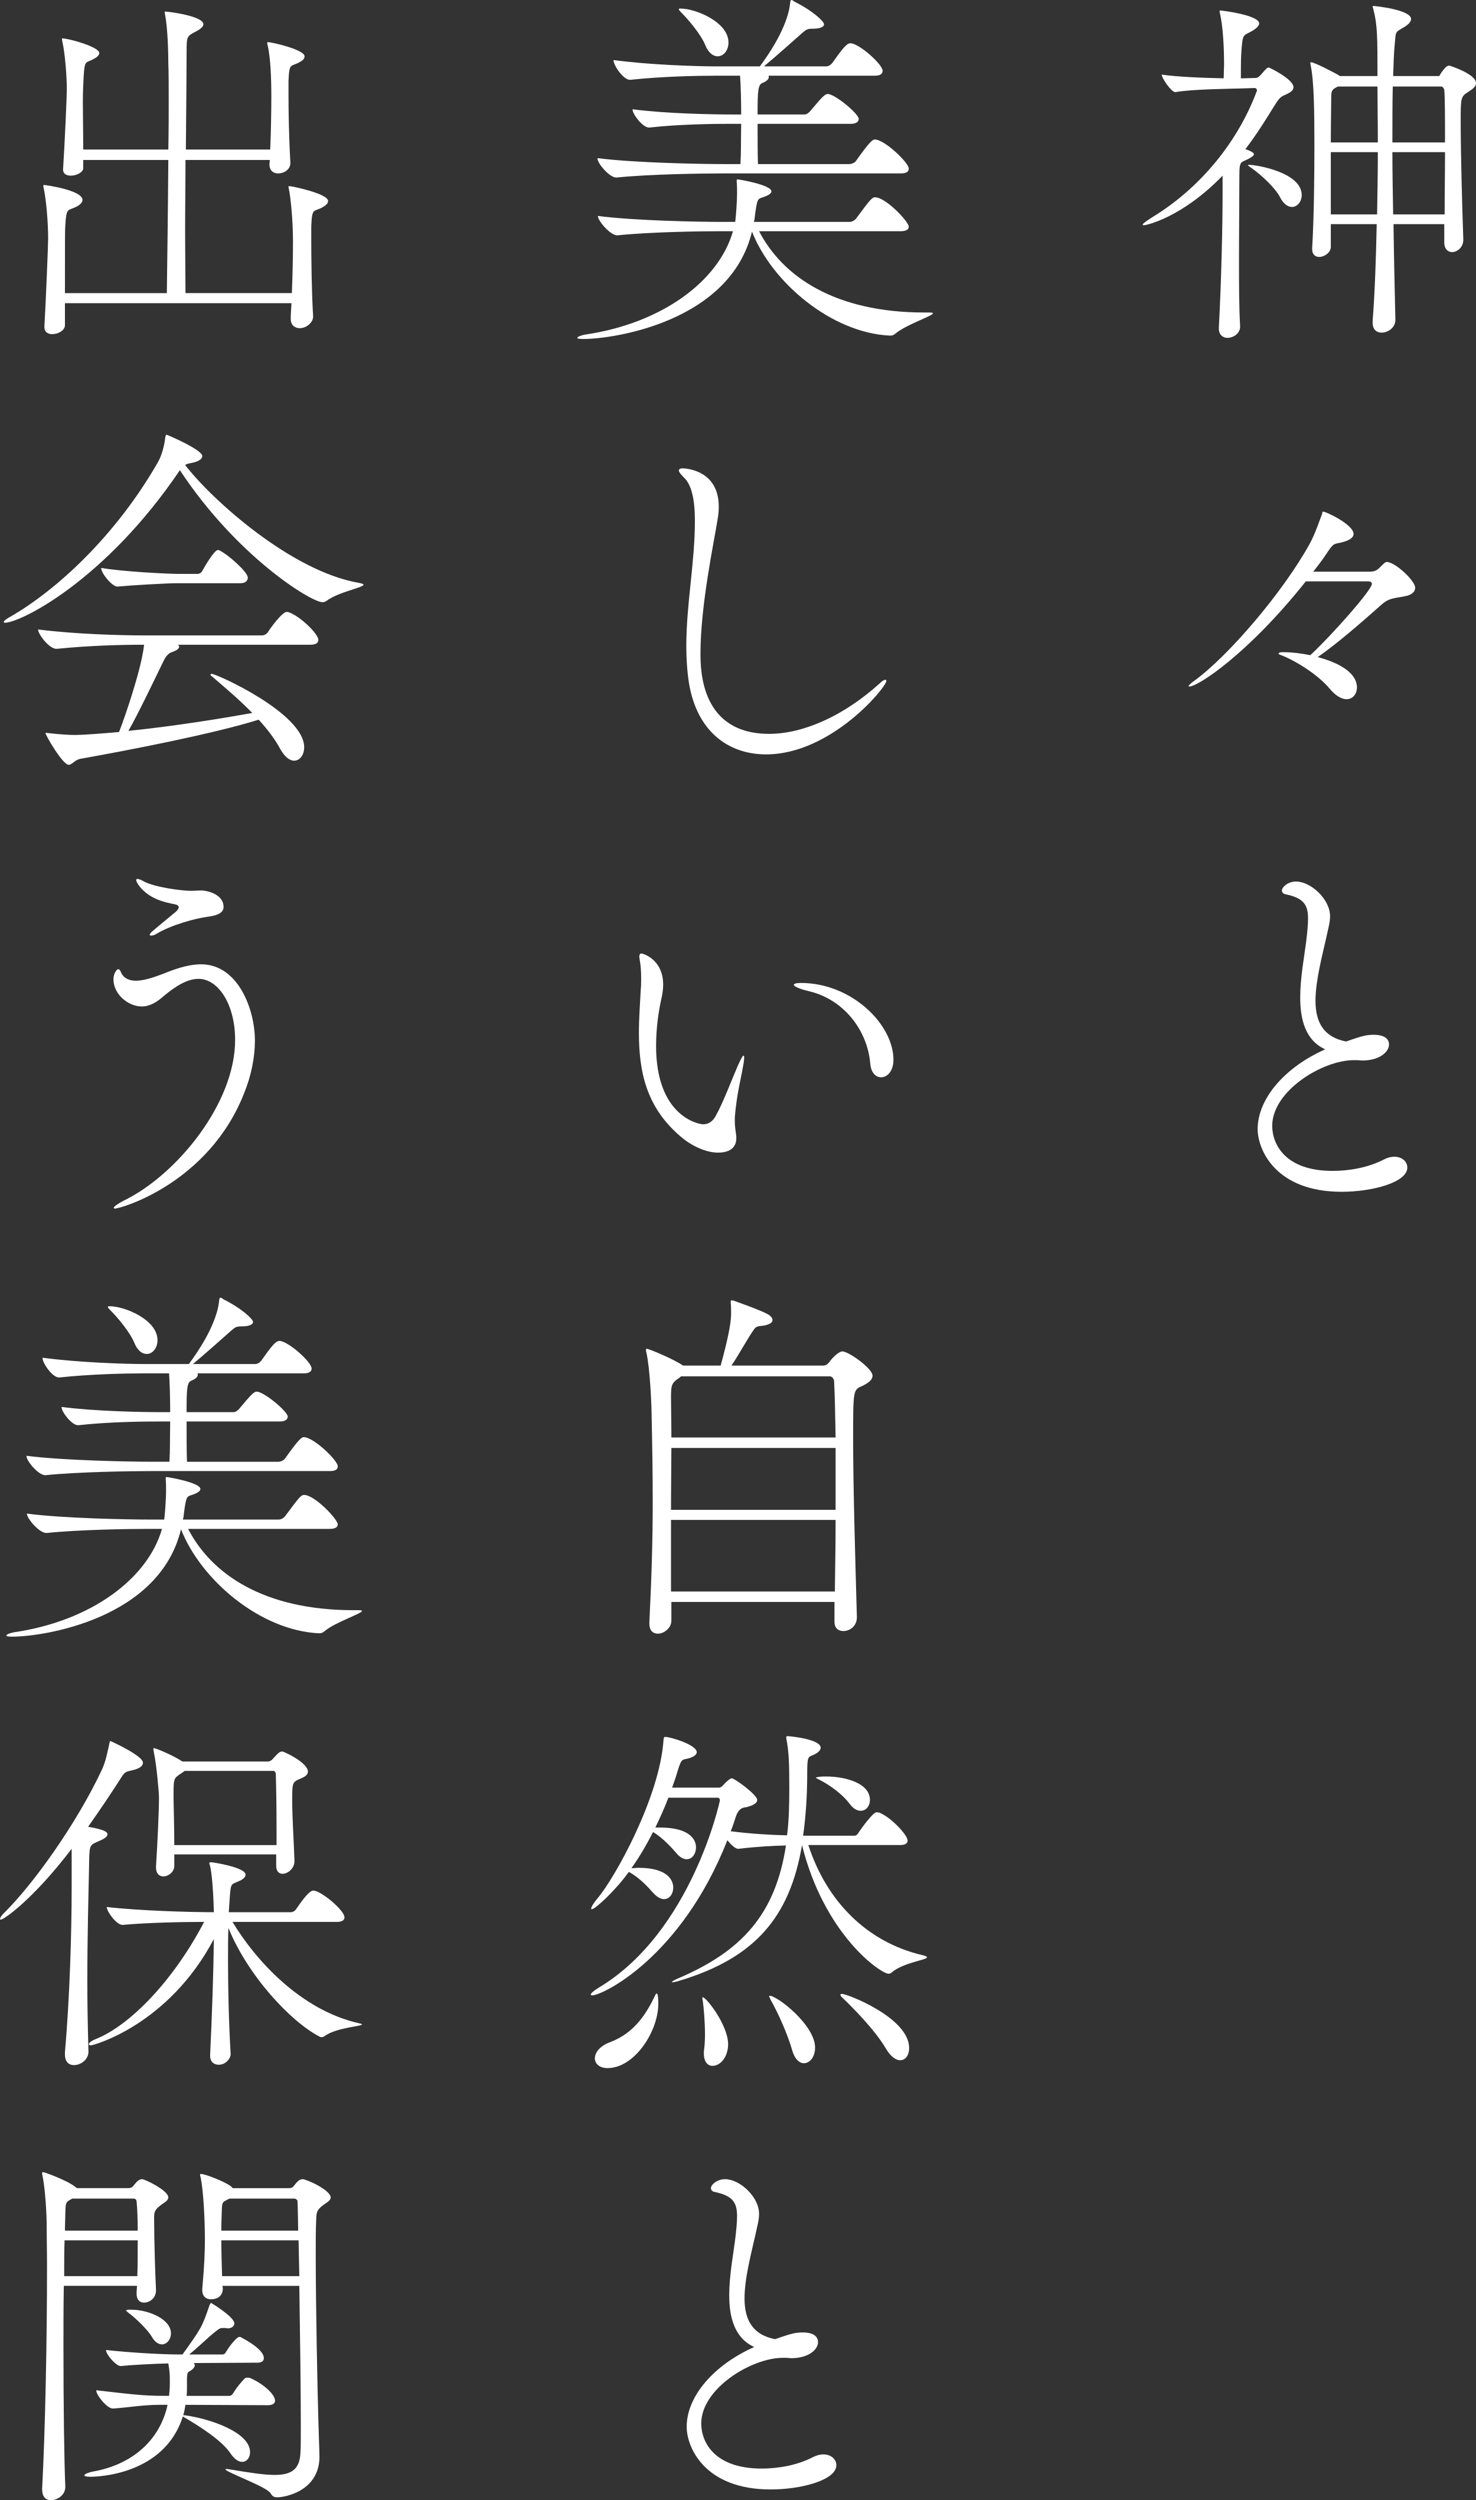
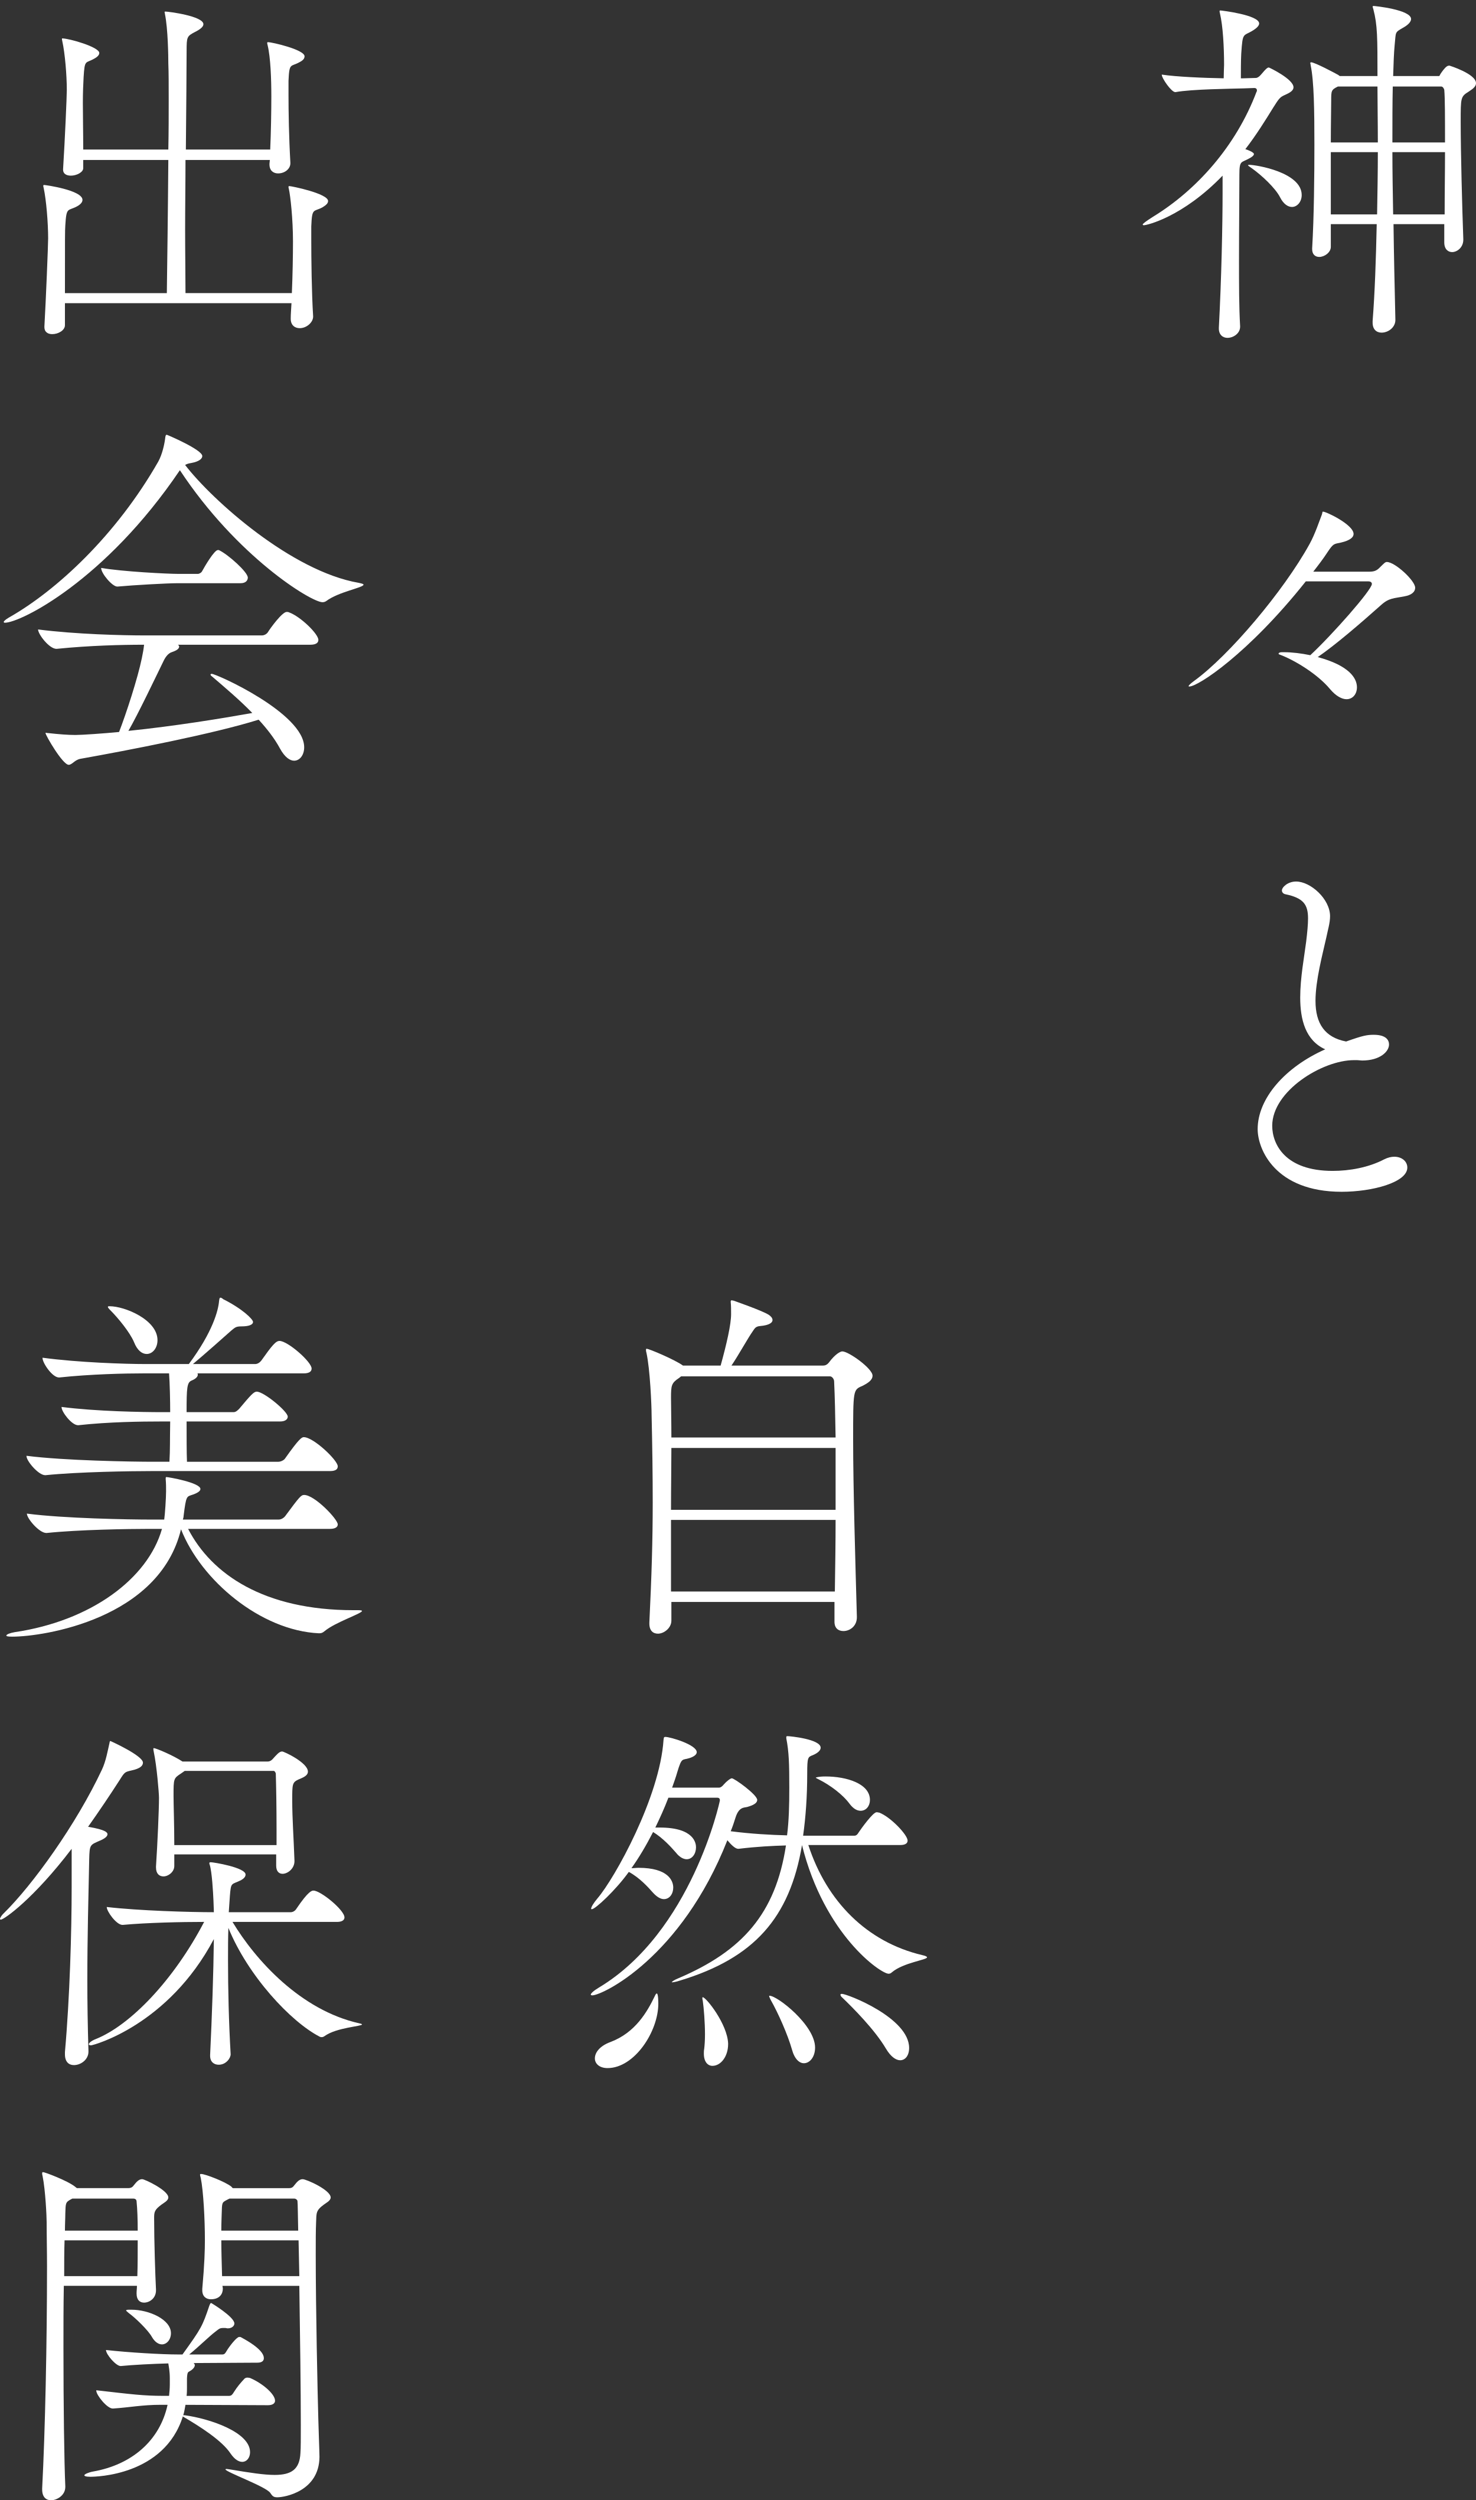
<svg xmlns="http://www.w3.org/2000/svg" id="_レイヤー_1" width="209" height="354" viewBox="0 0 209 354">
  <rect x="0" y="0" width="209" height="354" fill="#333333" stroke="none" />
  <defs>
    <style>.cls-1{fill:#fff;}</style>
  </defs>
  <path class="cls-1" d="M175.6,46.252c0,.951-.951,1.584-1.796,1.584-.634,0-1.216-.423-1.216-1.32v-.106c.37-6.917,.529-14.73,.529-19.113v-2.428c-5.655,5.86-10.728,7.022-11.151,7.022-.106,0-.159-.053-.159-.106,0-.106,.476-.475,1.48-1.109,6.13-3.749,11.732-9.979,14.639-17.688,.053-.053,.053-.106,.053-.211,0-.158-.106-.317-.37-.317l-1.48,.053c-1.744,.053-7.399,.106-9.671,.528h-.053c-.529,0-1.903-1.953-1.903-2.481,2.061,.317,5.919,.475,8.773,.528,0-.634,.053-1.743,.053-1.901,0-2.534-.159-5.491-.582-7.286-.053-.158-.053-.263-.053-.316q0-.106,.106-.106c.106,0,5.496,.633,5.496,1.848,0,.264-.264,.581-.74,.898-1.533,1.003-1.585,.158-1.797,3.379-.053,.951-.053,2.587-.053,3.485h.317l1.797-.053c.211,0,.476-.158,.74-.475,.793-.951,.952-1.004,1.11-1.004,.053,0,3.488,1.637,3.488,2.798,0,.634-.952,.951-1.374,1.162-.528,.264-.687,.423-1.479,1.69-1.11,1.795-2.378,3.854-3.964,5.913,.529,.158,1.215,.475,1.215,.687,0,.264-.475,.527-.687,.633-1.11,.634-1.374,.211-1.374,2.324,0,3.115-.053,7.602-.053,12.038,0,3.379,0,6.705,.159,9.398v.053Zm5.655-18.321c-.634-1.268-2.59-3.115-4.016-4.119-.317-.211-.529-.37-.529-.423,0,0,.053-.053,.159-.053,1.004,0,7.451,1.056,7.451,4.277,0,.951-.634,1.689-1.374,1.689-.582,0-1.215-.423-1.691-1.372Zm16.33,17.371c0,1.055-1.004,1.795-1.956,1.795-.687,0-1.268-.423-1.268-1.425v-.211c.317-4.013,.475-8.818,.581-13.728h-6.5v3.221c0,.791-.898,1.425-1.638,1.425-.529,0-1.004-.317-1.004-1.108v-.106c.264-4.435,.317-10.402,.317-14.626,0-4.911-.053-9.028-.529-11.299,0-.158-.053-.211-.053-.317,0-.053,.053-.106,.106-.106,.529,0,3.488,1.585,3.858,1.796l.212,.158h5.338c0-5.439,0-7.234-.582-9.451-.053-.211-.105-.317-.105-.37s.052-.106,.105-.106c.211,0,5.338,.528,5.338,1.848,0,.37-.37,.792-1.004,1.162-1.374,.792-1.109,.581-1.321,2.534-.106,1.109-.159,2.587-.212,4.383h6.5c.053,0,.106-.106,.211-.317,.212-.317,.581-.845,.898-1.056,.053-.053,.212-.106,.37-.106,0,0,3.752,1.162,3.752,2.482,0,.633-.793,1.003-1.057,1.214-1.11,.687-1.11,.845-1.11,4.224,0,4.383,.212,12.302,.37,16.632v.106c0,1.056-.846,1.742-1.586,1.742-.581,0-1.109-.422-1.109-1.372v-2.587h-7.187c.053,4.329,.159,8.87,.264,13.517v.053Zm-2.484-25.133c0-2.957-.053-5.649-.053-7.92h-5.602c-.951,.475-.951,.581-.951,2.06,0,1.214-.053,3.326-.053,5.861h6.659Zm-.106,10.19c.053-3.009,.106-6.019,.106-8.817h-6.659v8.817h6.553Zm9.618-10.19c0-3.432,0-6.283-.105-7.445,0-.053-.159-.475-.423-.475h-6.87c-.053,2.271-.053,4.964-.053,7.92h7.451Zm-.053,10.19c0-2.904,.053-6.019,.053-8.817h-7.451c0,2.745,.053,5.702,.106,8.817h7.293Z" />
  <path class="cls-1" d="M184.902,82.311c-8.191,10.296-15.273,14.889-16.489,14.889-.053,0-.106,0-.106-.053,0-.106,.264-.369,.846-.791,4.862-3.538,12.578-12.62,16.277-19.325,.793-1.425,1.427-3.379,1.744-4.17,.106-.317,.053-.422,.159-.422,.475,0,4.333,1.848,4.333,3.168,0,.423-.423,.898-1.797,1.214-1.004,.211-1.057,.106-1.903,1.373-.581,.898-1.268,1.795-2.008,2.745h7.98c.634,0,1.004-.158,1.374-.528,.687-.686,.846-.844,1.057-.844,1.163,0,4.017,2.64,4.017,3.643,0,.633-.582,1.055-1.48,1.214-1.585,.317-2.219,.211-3.382,1.268-2.906,2.587-6.394,5.596-8.931,7.339,4.492,1.214,5.549,3.009,5.549,4.276,0,.951-.581,1.69-1.479,1.69-.634,0-1.48-.422-2.325-1.426-1.797-2.164-5.126-4.17-7.187-4.91-.106-.053-.106-.106-.106-.106,0-.106,.159-.211,.423-.211h.422c1.057,0,2.378,.158,3.647,.422,3.065-2.851,8.72-9.241,8.72-10.085,0-.211-.159-.37-.529-.37h-8.826Z" />
  <path class="cls-1" d="M191.719,150.101c-4.492,0-11.574,4.383-11.574,9.292,0,2.587,1.796,6.389,8.561,6.389,2.378,0,5.074-.475,7.293-1.636,.529-.264,1.004-.37,1.427-.37,1.11,0,1.849,.687,1.849,1.531,0,2.113-4.967,3.432-9.301,3.432-9.407,0-11.891-6.019-11.891-8.87,0-4.33,3.858-8.764,9.565-11.299-2.801-1.267-3.54-4.223-3.54-7.339,0-2.798,.581-5.808,.845-7.919,.159-1.32,.264-2.428,.264-3.273,0-2.007-.687-2.904-3.224-3.432-.264-.053-.475-.264-.475-.528,0-.475,.845-1.268,2.008-1.268,2.061,0,4.809,2.482,4.809,4.911,0,.951-.317,1.953-.529,3.009-.528,2.376-1.533,6.072-1.533,8.976,0,3.221,1.322,5.175,4.334,5.756,2.378-.845,2.959-.951,3.91-.951,1.797,0,2.167,.792,2.167,1.373,0,1.003-1.269,2.27-3.805,2.27-.212,0-.476-.053-.687-.053h-.475Z" />
-   <path class="cls-1" d="M132.113,44.352c0,.37-3.752,1.583-5.285,2.851-.264,.211-.423,.317-.792,.317-8.298-.37-16.753-7.551-19.554-14.731-3.065,12.725-19.501,15.207-23.887,15.207-.634,0-.845-.053-.845-.158,0-.158,.528-.37,1.162-.475,10.781-1.585,18.867-7.551,20.875-14.626h-1.902c-2.801,0-9.882,.106-14.428,.581h-.053c-1.004,0-2.748-2.059-2.748-2.745,5.179,.687,14.586,.845,17.493,.845h1.955c.106-.687,.264-3.062,.264-4.013,0-.528,0-1.109-.053-1.69,0-.264,0-.316,.106-.316,.264,0,4.809,.791,4.809,1.689,0,.264-.317,.528-1.057,.792-.899,.317-.952,.053-1.322,3.009,0,.158-.052,.37-.105,.528h13.582c.317,0,.687-.211,.898-.475,2.061-2.798,2.273-3.009,2.695-3.009,1.48,0,4.757,3.432,4.757,4.171,0,.316-.264,.633-1.11,.633h-20.082c3.329,6.441,10.781,11.511,23.411,11.511h.687c.37,0,.529,.053,.529,.106Zm-3.435-20.486c0,.37-.211,.687-1.11,.687h-25.314c-2.801,0-10.305,.106-14.956,.581h-.053c-.951,0-2.642-2.007-2.642-2.693v-.053c5.285,.687,15.009,.845,17.916,.845h2.325c.106-1.9,.053-2.587,.106-5.702h-1.427c-2.589,0-7.293,.053-11.573,.528h-.053c-.899,0-2.325-1.901-2.325-2.535v-.053c4.862,.634,11.521,.739,14.216,.739h1.163c0-1.584-.053-4.119-.159-5.491h-3.541c-2.695,0-7.557,.106-11.996,.581h-.053c-.951,0-2.326-2.06-2.326-2.745v-.053c5.074,.686,11.786,.897,14.586,.897h6.13c3.382-4.54,4.175-7.602,4.281-8.923,.053-.317,.053-.475,.211-.475,.053,0,.211,.053,.37,.211,2.748,1.373,4.228,2.851,4.228,3.221,0,.422-.634,.634-1.638,.634-.793,0-.899,.158-1.427,.581-.951,.844-3.857,3.432-5.443,4.751h8.825c.317,0,.634-.211,.846-.475,1.533-2.164,2.061-2.798,2.589-2.798,1.163,0,4.545,2.957,4.545,3.907,0,.37-.264,.687-1.11,.687h-15.061c.053,.053,.053,.106,.053,.211,0,.264-.317,.581-.846,.792-.687,.263-.74,1.003-.74,4.487h6.659c.317,0,.582-.264,.793-.475,1.638-1.953,2.061-2.428,2.484-2.428,1.004,0,4.387,2.798,4.387,3.538,0,.317-.264,.687-1.11,.687h-13.212c0,2.164,0,4.436,.053,5.702h12.948c.317,0,.792-.211,.951-.475,2.008-2.851,2.378-3.009,2.642-3.009,1.374,0,4.809,3.274,4.809,4.119ZM103.152,6.019c0,1.109-.687,1.954-1.533,1.954-.634,0-1.322-.475-1.797-1.69-.581-1.372-2.22-3.379-3.382-4.54-.211-.211-.317-.37-.317-.422,0-.106,.106-.106,.264-.106,2.114,0,6.764,1.9,6.764,4.804Z" />
-   <path class="cls-1" d="M108.49,106.81c-5.443,0-9.829-3.326-10.94-10.138-.264-1.743-.37-3.485-.37-5.228,0-5.861,1.216-11.827,1.216-17.688,0-2.904-.423-5.121-1.586-6.177-.475-.475-.687-.792-.687-.951,0-.211,.211-.316,.529-.316,.422,0,5.126,.21,5.126,5.438,0,.528-.053,1.109-.159,1.742-.529,3.326-2.431,12.197-2.431,19.008,0,2.534,.106,11.404,9.724,11.404,4.703,0,10.464-2.428,15.748-7.233,.317-.317,.582-.423,.687-.423s.159,.053,.159,.158c0,.897-7.822,10.402-17.017,10.402Z" />
-   <path class="cls-1" d="M104.262,161.136c0,.58-.159,2.059-2.589,2.059-1.85,0-3.964-1.109-5.285-2.27-4.915-4.171-5.919-9.241-5.919-14.731,0-2.006,.159-4.066,.264-6.125,.053-.528,.053-1.056,.053-1.532,0-1.003-.053-1.848-.211-2.693,0-.158-.053-.264-.053-.37,0-.317,.106-.475,.317-.475,.106,0,3.065,.739,3.065,4.435,0,.634-.106,1.268-.212,1.795-.422,1.796-.792,4.277-.792,6.864,0,9.927,5.972,11.088,6.659,11.088,.845,0,1.374-.475,1.744-1.109,1.057-1.848,2.272-5.121,3.171-7.18,.476-1.056,.687-1.426,.793-1.426s.106,.106,.106,.317c0,.422-.159,1.215-.212,1.479-.211,1.319-.846,3.642-1.11,6.916v.581c0,.951,.159,1.532,.212,2.218v.158Zm18.972-10.507c-.422-4.911-3.857-9.082-8.508-10.243-1.585-.37-2.325-.739-2.325-.951,0-.158,.37-.264,1.004-.264,7.187,0,13.106,5.861,13.106,10.877,0,1.636-.898,2.481-1.744,2.481-.74,0-1.427-.634-1.533-1.9Z" />
  <path class="cls-1" d="M123.552,194.766c0,.634-.634,1.055-1.48,1.478-1.269,.528-1.269,.581-1.269,7.603,0,6.811,.317,17.371,.529,25.08v.053c0,1.267-1.004,1.953-1.902,1.953-.687,0-1.269-.37-1.269-1.32v-2.798h-23.094v2.64c0,1.056-1.057,1.849-1.903,1.849-.687,0-1.215-.423-1.215-1.426v-.158c.317-6.547,.475-11.615,.475-17.001,0-3.801-.052-7.708-.158-12.355,0-1.268-.212-6.547-.74-8.87-.053-.158-.053-.317-.053-.37,0-.106,0-.158,.106-.158,.317,0,3.964,1.531,5.126,2.376h5.338c.845-3.062,1.479-5.808,1.479-7.286,0-.633,0-1.214-.053-1.689v-.106c0-.106,.053-.158,.159-.158,.053,0,.159,.053,.264,.053,.106,.053,3.964,1.373,4.968,2.006,.317,.211,.528,.475,.528,.739,0,.37-.475,.739-1.744,.845-.687,.053-.793,.37-1.057,.739-.74,1.055-2.008,3.379-3.013,4.857h13.001c.264,0,.528-.106,.792-.423,.899-1.214,1.639-1.583,1.903-1.583,.898,0,4.28,2.428,4.28,3.432Zm-5.443,.792c0-.264-.264-.687-.582-.687h-21.086l-.264,.211c-1.11,.738-1.162,1.055-1.162,2.851,0,1.425,.053,3.326,.053,5.596h23.253c-.053-3.168-.106-5.808-.211-7.972Zm.211,9.451h-23.253c0,2.534-.053,5.544-.053,8.764h23.306v-8.764Zm-23.306,10.19v10.138h23.2c.053-3.59,.106-6.97,.106-10.138h-23.306Z" />
  <path class="cls-1" d="M114.462,261.236c2.589,7.973,8.297,13.728,16.118,15.576,.476,.106,.687,.211,.687,.317,0,.369-3.329,.738-4.968,2.112-.158,.158-.317,.211-.475,.211-1.11,0-9.09-5.492-12.261-18.216-1.744,10.349-6.817,15.998-17.228,19.167-.634,.21-1.004,.263-1.162,.263h-.053c0-.105,.423-.369,.951-.58,9.037-3.855,13.74-9.135,15.22-18.797-1.903,.053-4.069,.158-6.712,.475h-.053c-.423,0-1.004-.581-1.533-1.215-6.553,16.632-17.704,21.965-19.131,21.965-.106,0-.212-.053-.212-.106,0-.158,.37-.528,1.163-1.004,13.106-7.866,17.123-26.347,17.123-26.505s-.053-.37-.37-.37h-6.923c-.581,1.532-1.216,2.904-1.85,4.224h.634c4.915,0,5.127,2.27,5.127,2.798,0,.898-.529,1.69-1.322,1.69-.423,0-1.004-.264-1.532-.951-.74-.845-1.85-2.059-3.224-2.904-1.004,1.953-2.008,3.643-3.065,5.121,.37,0,.687-.053,1.004-.053,4.228,0,4.915,1.849,4.915,2.798,0,.898-.529,1.637-1.322,1.637-.423,0-.951-.264-1.533-.898-.74-.845-1.955-2.164-3.435-2.957-1.85,2.587-4.756,5.28-5.232,5.28q-.106,0-.106-.053c0-.264,.37-.845,.899-1.479,2.484-2.904,8.825-14.362,9.354-22.439,.053-.264,0-.423,.264-.423,.687,0,4.439,1.108,4.439,2.164,0,.317-.37,.634-1.057,.845-1.004,.317-1.057-.158-1.691,1.953-.211,.739-.475,1.479-.74,2.218h6.659c.211,0,.423-.158,.687-.475,.317-.37,.898-.845,1.109-.845,.37,0,3.594,2.323,3.594,3.062,0,.634-1.11,.898-1.426,1.003-.476,.106-1.163,0-1.639,1.478-.211,.687-.423,1.32-.687,1.954,2.854,.37,5.708,.528,7.98,.581,.264-2.06,.317-4.277,.317-6.758,0-3.379-.053-5.069-.423-6.97v-.211q0-.106,.159-.106c.37,0,4.703,.423,4.703,1.636,0,.37-.369,.739-1.11,1.056-.687,.264-.793,.264-.793,2.587,0,3.274-.212,6.177-.582,8.818h7.24c.317,0,.476-.211,.634-.475,.317-.475,2.008-2.851,2.536-2.851,.159,0,.264,.053,.37,.053,1.639,.633,4.017,3.168,4.017,3.959,0,.317-.211,.634-1.057,.634h-13Zm-30.229,30.201c0-.791,.634-1.742,2.22-2.323,3.487-1.32,5.179-4.224,6.289-6.547,.106-.211,.159-.317,.264-.317,.211,0,.211,1.373,.211,1.426,0,3.959-3.382,9.134-7.187,9.134-1.163,0-1.797-.634-1.797-1.373Zm18.867-2.006c0,1.689-1.004,3.062-2.22,3.062-.634,0-1.215-.528-1.215-1.743,0-.21,0-.422,.053-.686,.053-.475,.106-1.162,.106-2.007,0-1.689-.159-3.749-.317-4.804-.053-.159-.053-.317-.053-.37q0-.106,.053-.106c.476,0,3.488,3.802,3.594,6.547v.106Zm9.037,.739c-.581-2.06-1.955-5.175-3.012-7.022-.159-.317-.211-.475-.211-.528s0-.053,.053-.053c1.11,0,6.447,4.171,6.447,7.339,0,1.319-.74,2.217-1.586,2.217-.634,0-1.321-.581-1.691-1.953Zm8.191-34.742c-1.004-1.373-2.801-2.692-4.386-3.485-.317-.158-.423-.211-.423-.264,0,0,.317-.158,1.374-.158,2.959,0,6.289,1.003,6.289,3.326,0,.845-.528,1.532-1.321,1.532-.476,0-1.004-.264-1.533-.951Zm5.126,34.637c-1.586-2.693-4.704-5.809-6.13-7.181-.264-.211-.317-.37-.317-.475,0-.053,.053-.106,.212-.106,.74,0,9.512,3.379,9.512,7.656,0,1.055-.529,1.742-1.269,1.742-.581,0-1.321-.475-2.008-1.636Z" />
-   <path class="cls-1" d="M110.868,333.831c-4.492,0-11.574,4.383-11.574,9.292,0,2.587,1.797,6.389,8.561,6.389,2.378,0,5.073-.475,7.293-1.636,.529-.264,1.004-.37,1.427-.37,1.11,0,1.85,.687,1.85,1.531,0,2.113-4.968,3.432-9.301,3.432-9.407,0-11.891-6.019-11.891-8.87,0-4.33,3.858-8.764,9.566-11.299-2.801-1.267-3.541-4.223-3.541-7.339,0-2.798,.581-5.808,.845-7.919,.159-1.32,.264-2.428,.264-3.274,0-2.007-.687-2.904-3.224-3.432-.264-.053-.476-.264-.476-.528,0-.475,.846-1.268,2.008-1.268,2.061,0,4.809,2.482,4.809,4.911,0,.951-.317,1.953-.529,3.009-.528,2.376-1.532,6.072-1.532,8.976,0,3.221,1.321,5.175,4.333,5.756,2.378-.845,2.959-.951,3.91-.951,1.797,0,2.167,.792,2.167,1.373,0,1.003-1.269,2.27-3.805,2.27-.212,0-.476-.053-.687-.053h-.476Z" />
  <path class="cls-1" d="M44.075,32.05v1.795c0,2.745,.053,7.603,.264,10.93v.053c0,.792-.899,1.636-1.903,1.636-.687,0-1.268-.423-1.268-1.319v-.106c0-.475,.053-1.215,.106-2.113H9.195v3.115c0,.739-.952,1.268-1.797,1.268-.581,0-1.11-.264-1.11-1.003v-.106c.211-3.643,.529-11.562,.529-12.46,0-2.164-.264-5.438-.634-7.128-.053-.158-.053-.264-.053-.317q0-.106,.106-.106c.211,0,5.443,.739,5.443,2.113,0,.317-.264,.633-.74,.897-1.321,.739-1.533,0-1.691,2.694-.053,.897-.053,1.214-.053,9.609h14.428c.053-3.907,.159-11.669,.211-18.85H11.784v1.162c0,.581-.951,1.056-1.743,1.056-.634,0-1.11-.264-1.11-.845v-.053c.264-4.224,.529-10.349,.529-11.247,0-2.059-.264-5.227-.634-6.864-.053-.211-.053-.317-.053-.37s0-.053,.053-.053c.952,0,5.232,1.215,5.232,2.06,0,.264-.211,.528-.687,.792-1.269,.738-1.374,.053-1.533,2.64-.053,.951-.106,2.217-.106,3.643,0,1.9,.053,4.118,.053,6.6h12.05c.053-2.534,.053-4.964,.053-7.075,0-2.06,0-3.855-.053-5.122,0-1.003-.053-4.91-.476-6.97,0-.106-.053-.21-.053-.263,0-.106,.053-.106,.106-.106,.423,0,5.39,.633,5.39,1.795,0,.37-.475,.739-1.215,1.109-1.11,.581-1.163,.686-1.163,2.64,0,2.693-.053,7.973-.106,13.992h11.944c.106-2.324,.159-5.492,.159-7.498,0-2.481-.106-5.544-.529-7.286-.053-.158-.053-.264-.053-.317q0-.106,.106-.106c.529,0,5.179,1.056,5.179,2.007,0,.317-.211,.581-.74,.844-1.215,.687-1.426,0-1.532,2.641v2.059c0,2.27,.053,5.808,.264,9.504v.106c0,.739-.74,1.426-1.744,1.426-.634,0-1.215-.37-1.215-1.268v-.106l.053-.528h-11.944c0,3.221-.053,6.653-.053,9.873s.053,6.337,.053,8.977h15.061c.106-2.429,.159-5.386,.159-7.286,0-3.273-.37-6.494-.581-7.445-.053-.158-.053-.264-.053-.317q0-.106,.106-.106c.317,0,5.496,1.056,5.496,2.113,0,.317-.264,.58-.793,.897-1.268,.687-1.479,0-1.585,2.694Z" />
  <path class="cls-1" d="M.687,88.17c-.106,0-.158-.053-.158-.106,0-.106,.211-.317,.74-.634,6.712-3.802,15.167-11.615,21.139-22.07,.582-1.056,.899-2.534,1.004-3.485,.053-.211,.053-.317,.211-.317,.053,0,5.02,2.112,5.02,3.009,0,.37-.422,.792-1.638,1.004-.317,.053-.529,.106-.793,.264,3.911,5.068,15.114,15.047,24.574,16.685,.476,.106,.687,.158,.687,.264,0,.423-3.541,1.003-5.285,2.323-.159,.106-.317,.158-.529,.158-1.585,0-12.102-6.441-20.188-18.692C14.903,82.204,2.906,88.17,.687,88.17Zm24.521,3.115c.106,.106,.159,.158,.159,.264,0,.264-.264,.528-1.057,.792-.475,.158-.845,.634-1.11,1.161-1.11,2.271-3.699,7.709-5.02,9.98,6.659-.687,13.106-1.743,17.545-2.535-1.796-1.848-3.858-3.59-5.707-5.174-.159-.106-.211-.211-.211-.264s.106-.106,.159-.106c.687,0,13.106,5.596,13.106,10.402,0,1.109-.634,1.9-1.427,1.9-.581,0-1.321-.475-2.008-1.742-.74-1.373-1.797-2.745-3.012-4.066-6.395,2.006-18.444,4.33-25.261,5.544-.792,.158-1.162,.845-1.638,.845-.846,0-3.277-4.171-3.277-4.488q0-.053,.053-.053c.053,0,.159,.053,.37,.053,1.426,.158,2.748,.264,3.805,.264,.951,0,3.963-.211,6.183-.423,1.004-2.587,2.642-7.602,3.224-10.453,.159-.739,.264-1.373,.317-1.901h-.159c-2.906,0-7.557,.106-12.208,.581h-.053c-1.004,0-2.59-2.059-2.59-2.745,5.338,.687,12.05,.845,15.062,.845h16.647c.317,0,.687-.211,.845-.475,.317-.528,2.008-2.851,2.643-2.851,.106,0,.211,0,.317,.053,1.638,.58,4.175,3.062,4.175,3.906,0,.37-.264,.687-1.163,.687H25.208Zm-.105-8.711c-1.374,0-6.184,.264-8.456,.475h-.053c-.687,0-2.273-1.849-2.273-2.641,3.013,.528,9.46,.845,10.886,.845h2.854c.106,0,.475-.158,.581-.423,.317-.581,1.692-2.957,2.22-2.957,.053,0,.158,0,.211,.053,1.215,.581,4.017,3.062,4.017,3.854,0,.37-.264,.792-1.004,.792h-8.984Z" />
-   <path class="cls-1" d="M16.277,171.116c-.106,0-.159-.053-.159-.106,0-.211,.74-.687,1.585-1.109,7.346-3.643,15.59-13.675,15.59-22.651,0-5.122-2.431-8.66-5.179-8.66-1.691,0-3.382,1.162-4.862,2.377-1.004,.897-2.008,1.531-3.171,1.531-1.955,0-4.017-1.742-4.017-3.855,0-.844,.476-1.425,.687-1.425s.317,.317,.37,.423c.37,.897,1.215,1.214,2.114,1.214,1.216,0,2.642-.528,3.647-.898,1.585-.633,3.594-1.425,5.602-1.425,5.232,0,7.61,6.389,7.61,10.771,0,2.481-.529,5.015-1.533,7.497-5.02,12.725-17.439,16.316-18.285,16.316Zm12.947-41.289c-1.48,.211-4.862,1.056-7.135,2.428-.264,.158-.475,.211-.687,.211-.106,0-.211-.053-.211-.106,0-.106,.159-.317,.476-.581,1.163-1.003,2.748-2.27,3.171-2.64,.317-.264,.475-.528,.475-.687s-.106-.264-.369-.37c-.37-.158-3.647-.37-5.338-2.798-.106-.158-.317-.475-.317-.687,0-.106,.053-.158,.159-.158,.159,0,.476,.106,.952,.37,1.479,.792,5.231,1.32,6.659,1.32,.476,0,.951-.053,1.374-.053,1.004,0,3.224,.581,3.224,2.323,0,1.003-1.215,1.268-2.431,1.426Z" />
  <path class="cls-1" d="M51.262,228.082c0,.37-3.752,1.583-5.285,2.851-.264,.211-.423,.317-.792,.317-8.297-.37-16.753-7.55-19.554-14.731-3.065,12.725-19.5,15.207-23.887,15.207-.634,0-.845-.053-.845-.158,0-.158,.529-.37,1.162-.475,10.781-1.584,18.867-7.55,20.875-14.626h-1.903c-2.801,0-9.882,.106-14.427,.581h-.053c-1.004,0-2.748-2.059-2.748-2.745,5.179,.687,14.585,.845,17.492,.845h1.955c.106-.687,.264-3.062,.264-4.013,0-.528,0-1.109-.053-1.69,0-.264,0-.316,.106-.316,.264,0,4.809,.791,4.809,1.689,0,.264-.317,.528-1.057,.792-.899,.317-.952,.053-1.322,3.009,0,.158-.053,.37-.106,.528h13.582c.317,0,.687-.211,.899-.475,2.061-2.798,2.272-3.009,2.695-3.009,1.48,0,4.757,3.432,4.757,4.171,0,.316-.264,.633-1.11,.633H26.635c3.329,6.441,10.781,11.511,23.411,11.511h.687c.37,0,.529,.053,.529,.106Zm-3.435-20.486c0,.37-.211,.687-1.11,.687H21.403c-2.801,0-10.305,.106-14.956,.581h-.053c-.952,0-2.642-2.007-2.642-2.693v-.053c5.284,.687,15.008,.845,17.915,.845h2.325c.106-1.9,.053-2.587,.106-5.702h-1.427c-2.589,0-7.293,.053-11.574,.528h-.053c-.898,0-2.325-1.901-2.325-2.535v-.053c4.862,.634,11.521,.739,14.216,.739h1.163c0-1.584-.053-4.119-.159-5.491h-3.541c-2.696,0-7.557,.106-11.997,.581h-.053c-.951,0-2.325-2.06-2.325-2.745v-.053c5.073,.686,11.785,.897,14.586,.897h6.13c3.382-4.54,4.175-7.602,4.28-8.923,.053-.317,.053-.475,.211-.475,.053,0,.212,.053,.37,.211,2.748,1.373,4.227,2.851,4.227,3.221,0,.423-.634,.634-1.638,.634-.793,0-.899,.158-1.427,.581-.951,.844-3.858,3.432-5.443,4.751h8.825c.317,0,.634-.211,.846-.475,1.533-2.164,2.061-2.798,2.589-2.798,1.163,0,4.545,2.957,4.545,3.907,0,.37-.264,.687-1.11,.687h-15.061c.053,.053,.053,.106,.053,.211,0,.264-.317,.581-.845,.792-.687,.263-.74,1.003-.74,4.487h6.659c.317,0,.582-.264,.793-.475,1.638-1.953,2.061-2.428,2.484-2.428,1.004,0,4.387,2.798,4.387,3.538,0,.317-.264,.687-1.11,.687h-13.212c0,2.164,0,4.435,.053,5.702h12.947c.317,0,.793-.211,.952-.475,2.008-2.851,2.378-3.009,2.642-3.009,1.374,0,4.809,3.273,4.809,4.119Zm-25.526-17.847c0,1.109-.687,1.954-1.532,1.954-.634,0-1.322-.475-1.797-1.69-.582-1.372-2.219-3.379-3.382-4.54-.211-.211-.317-.37-.317-.423,0-.106,.106-.106,.264-.106,2.114,0,6.764,1.9,6.764,4.804Z" />
  <path class="cls-1" d="M12.525,290.487c0,1.108-1.057,1.9-2.061,1.9-.687,0-1.269-.423-1.269-1.532v-.316c.687-7.709,.952-17.107,.952-23.285v-5.491c-5.338,7.022-9.566,10.032-10.041,10.032-.053,0-.106-.053-.106-.106,0-.158,.264-.528,.423-.687,4.228-4.118,10.411-12.777,14.004-20.433,.581-1.214,.845-2.798,1.057-3.696,.053-.263,.053-.369,.159-.369,0,0,4.598,2.059,4.598,3.062,0,.423-.37,.844-1.639,1.108-.898,.211-.951,.211-1.638,1.32-1.427,2.217-2.959,4.488-4.492,6.653,2.589,.422,2.748,.845,2.748,1.056,0,.317-.422,.633-1.057,.897-1.427,.634-1.48,.528-1.533,2.693-.106,5.227-.264,10.929-.264,17.107,0,3.168,.053,6.494,.159,9.979v.106Zm20.135,.369c0,.528-.634,1.479-1.691,1.479-.634,0-1.216-.37-1.216-1.268v-.106c.264-5.544,.476-11.615,.529-16.42-6.447,12.197-17.07,15.048-17.387,15.048-.212,0-.317-.053-.317-.158,0-.158,.317-.475,1.004-.739,4.861-1.953,10.992-8.289,15.325-16.579-3.224,0-8.085,.106-11.52,.423h-.053c-.846,0-2.22-1.901-2.22-2.534,4.545,.527,11.733,.738,15.168,.738,0-.58-.053-1.108-.053-1.583-.053-1.215-.211-4.119-.529-5.122-.053-.106-.053-.158-.053-.211,0-.158,.053-.158,.211-.158,.37,0,4.915,.739,4.915,1.743,0,.317-.264,.581-.634,.792-1.374,.687-1.427,.211-1.586,2.217l-.159,2.323h8.773c.317,0,.634-.211,.793-.474,1.744-2.588,2.22-2.588,2.431-2.588,1.004,0,4.386,2.745,4.386,3.802,0,.317-.264,.634-1.057,.634h-14.798c3.277,5.438,9.671,12.513,17.968,14.362,.264,.053,.37,.106,.37,.158,0,.264-3.594,.423-5.285,1.636-.159,.106-.264,.158-.423,.158-.106,0-.158,0-.264-.053-4.122-2.112-10.2-8.659-12.948-15.417-.053,1.372-.053,2.904-.053,4.593,0,4.013,.106,8.712,.37,13.253v.053Zm9.037-27.349c0,1.055-.951,1.795-1.691,1.795-.476,0-.899-.317-.899-1.162v-1.584h-14.427v1.636c0,.845-.845,1.479-1.533,1.479-.582,0-1.057-.37-1.057-1.268v-.158c.211-3.168,.423-8.025,.423-9.715,0-.634-.317-4.54-.74-6.494-.052-.211-.052-.317-.052-.423,0-.053,0-.106,.052-.106,.317,0,2.801,1.056,4.069,1.901h12.049c.264,0,.476-.106,.687-.317,.581-.634,.951-1.109,1.374-1.109,.264,0,3.647,1.584,3.647,2.851,0,.634-.846,.898-1.322,1.109-.898,.422-.898,.634-.898,3.009,0,2.481,.211,5.385,.317,8.501v.053Zm-2.537-4.488c0-3.115-.053-6.072-.106-7.867,0-.211-.212-.422-.264-.422h-12.63l-.529,.37c-1.057,.687-1.057,.739-1.057,3.168,0,1.32,.106,4.119,.106,6.97h14.48v-2.217Z" />
  <path class="cls-1" d="M9.248,352.099c0,1.268-1.268,1.901-2.008,1.901-.687,0-1.269-.423-1.269-1.532v-.158c.423-8.078,.687-20.592,.687-31.468,0-2.165-.053-4.277-.053-6.23,0-.687-.159-4.488-.582-6.548-.053-.157-.053-.316-.053-.369,0-.106,.053-.158,.106-.158,.264,0,3.488,1.214,4.545,2.059l.264,.211h7.293c.211,0,.528-.053,.74-.37,.423-.528,.74-.898,1.216-.898,.37,0,3.699,1.585,3.699,2.588,0,.474-.687,.791-.952,1.003-1.004,.739-1.057,1.056-1.057,1.901,0,3.274,.159,8.131,.264,10.138v.106c0,1.161-.951,1.742-1.691,1.742-.582,0-1.057-.37-1.057-1.267v-.106c0-.317,.053-.634,.053-1.004H9.037c-.053,2.798-.053,5.755-.053,8.712,0,8.131,.106,16.209,.264,19.694v.053Zm-.106-34.9c-.053,1.531-.053,3.274-.053,5.068h10.358c.053-1.531,.053-3.326,.053-5.068H9.142Zm1.11-5.913l-.211,.106c-.793,.422-.74,.58-.793,2.006,0,.739-.053,1.531-.053,2.428h10.305c0-1.583-.053-3.062-.159-4.119,0-.053,0-.422-.476-.422H10.252Zm16.013,29.198c-.106,.528-.159,1.004-.317,1.478h.212c3.488,.475,9.248,2.377,9.248,5.228,0,.792-.475,1.372-1.109,1.372-.476,0-1.057-.316-1.639-1.161-1.215-1.849-4.281-3.802-6.712-5.228l-.053-.053c-2.642,8.396-12.313,8.554-13.106,8.554-.634,0-.846-.106-.846-.211,0-.158,.634-.423,1.216-.528,5.443-.951,9.46-4.33,10.57-9.451h-.952c-2.642,0-4.387,.37-6.765,.528h-.053c-.793,0-2.325-1.901-2.325-2.535v-.052c5.073,.58,6.712,.791,9.46,.791h.846c.053-.528,.106-1.055,.106-1.636v-.792c0-1.162-.159-1.743-.212-2.164-2.167,.053-5.127,.211-6.712,.37h-.053c-.634,0-2.062-1.637-2.062-2.271,3.277,.37,7.98,.634,10.2,.634h.634c2.695-3.749,2.801-3.96,3.805-6.917,.106-.264,.159-.37,.264-.37,0,0,3.277,1.954,3.277,2.904,0,.317-.317,.687-.952,.687-.106,0-.212-.053-.37-.053h-.317c-.476,0-.634,.211-1.057,.528-.846,.634-2.325,2.112-3.699,3.221h4.703c.317,0,.422-.211,.581-.475,.37-.634,1.427-2.006,1.797-2.006,.106,0,.212,0,.264,.053,2.854,1.531,3.224,2.481,3.224,2.957,0,.317-.211,.634-.899,.634l-9.037,.053c.106,.106,.159,.211,.159,.317,0,.263-.317,.633-.74,.844-.211,.158-.317,.053-.37,1.004v1.268c0,.423,0,.791-.053,1.214h6.024c.317,0,.476-.211,.634-.475,.529-.844,.952-1.319,1.533-1.953,.106-.106,.264-.158,.423-.158s.317,.053,.37,.053c1.744,.739,3.541,2.27,3.541,3.221,0,.317-.264,.634-1.004,.634l-11.679-.053Zm-7.663-13.464c2.484,0,5.603,1.372,5.603,3.326,0,.898-.582,1.583-1.269,1.583-.476,0-1.004-.316-1.427-1.055-.529-.951-2.325-2.693-3.276-3.379-.264-.211-.37-.317-.37-.37,0-.106,.264-.106,.581-.106h.159Zm12.895-3.379l.053,.317v.106c0,.687-.423,1.478-1.691,1.478-.634,0-1.216-.37-1.216-1.267v-.211c.317-3.538,.37-5.492,.37-6.917,0-2.957-.212-6.917-.581-8.765-.053-.211-.106-.37-.106-.474,0-.106,.053-.106,.159-.106,.581,0,3.435,1.108,4.28,1.795,.053,.053,.106,.158,.212,.211h7.98c.211,0,.475-.053,.687-.37,.422-.528,.739-.898,1.215-.898,.529,0,3.964,1.532,3.964,2.588,0,.474-.687,.791-.952,1.003-1.162,.845-1.057,1.215-1.11,2.482-.053,1.161-.053,2.745-.053,4.593,0,7.709,.264,19.8,.37,23.443,0,.528,.159,4.488,.159,5.228-.053,4.857-4.915,5.702-5.972,5.702-.529,0-.687-.158-1.004-.634-.634-.898-6.342-2.957-6.342-3.326,0,0,.053-.053,.159-.053s.37,.053,.74,.106c2.536,.423,4.545,.739,6.077,.739,2.378,0,3.541-.792,3.647-3.115,.053-.687,.053-2.06,.053-3.96,0-4.858-.106-12.883-.212-19.694h-10.886Zm1.004-12.355l-.317,.157c-.792,.423-.739,.37-.792,2.007,0,.317-.053,1.162-.053,2.376h10.886c-.053-2.217-.053-3.749-.106-4.224,0-.053-.158-.316-.475-.316h-9.143Zm9.777,5.913h-10.939c0,1.425,.053,3.168,.106,5.068h10.939l-.106-5.068Z" />
</svg>